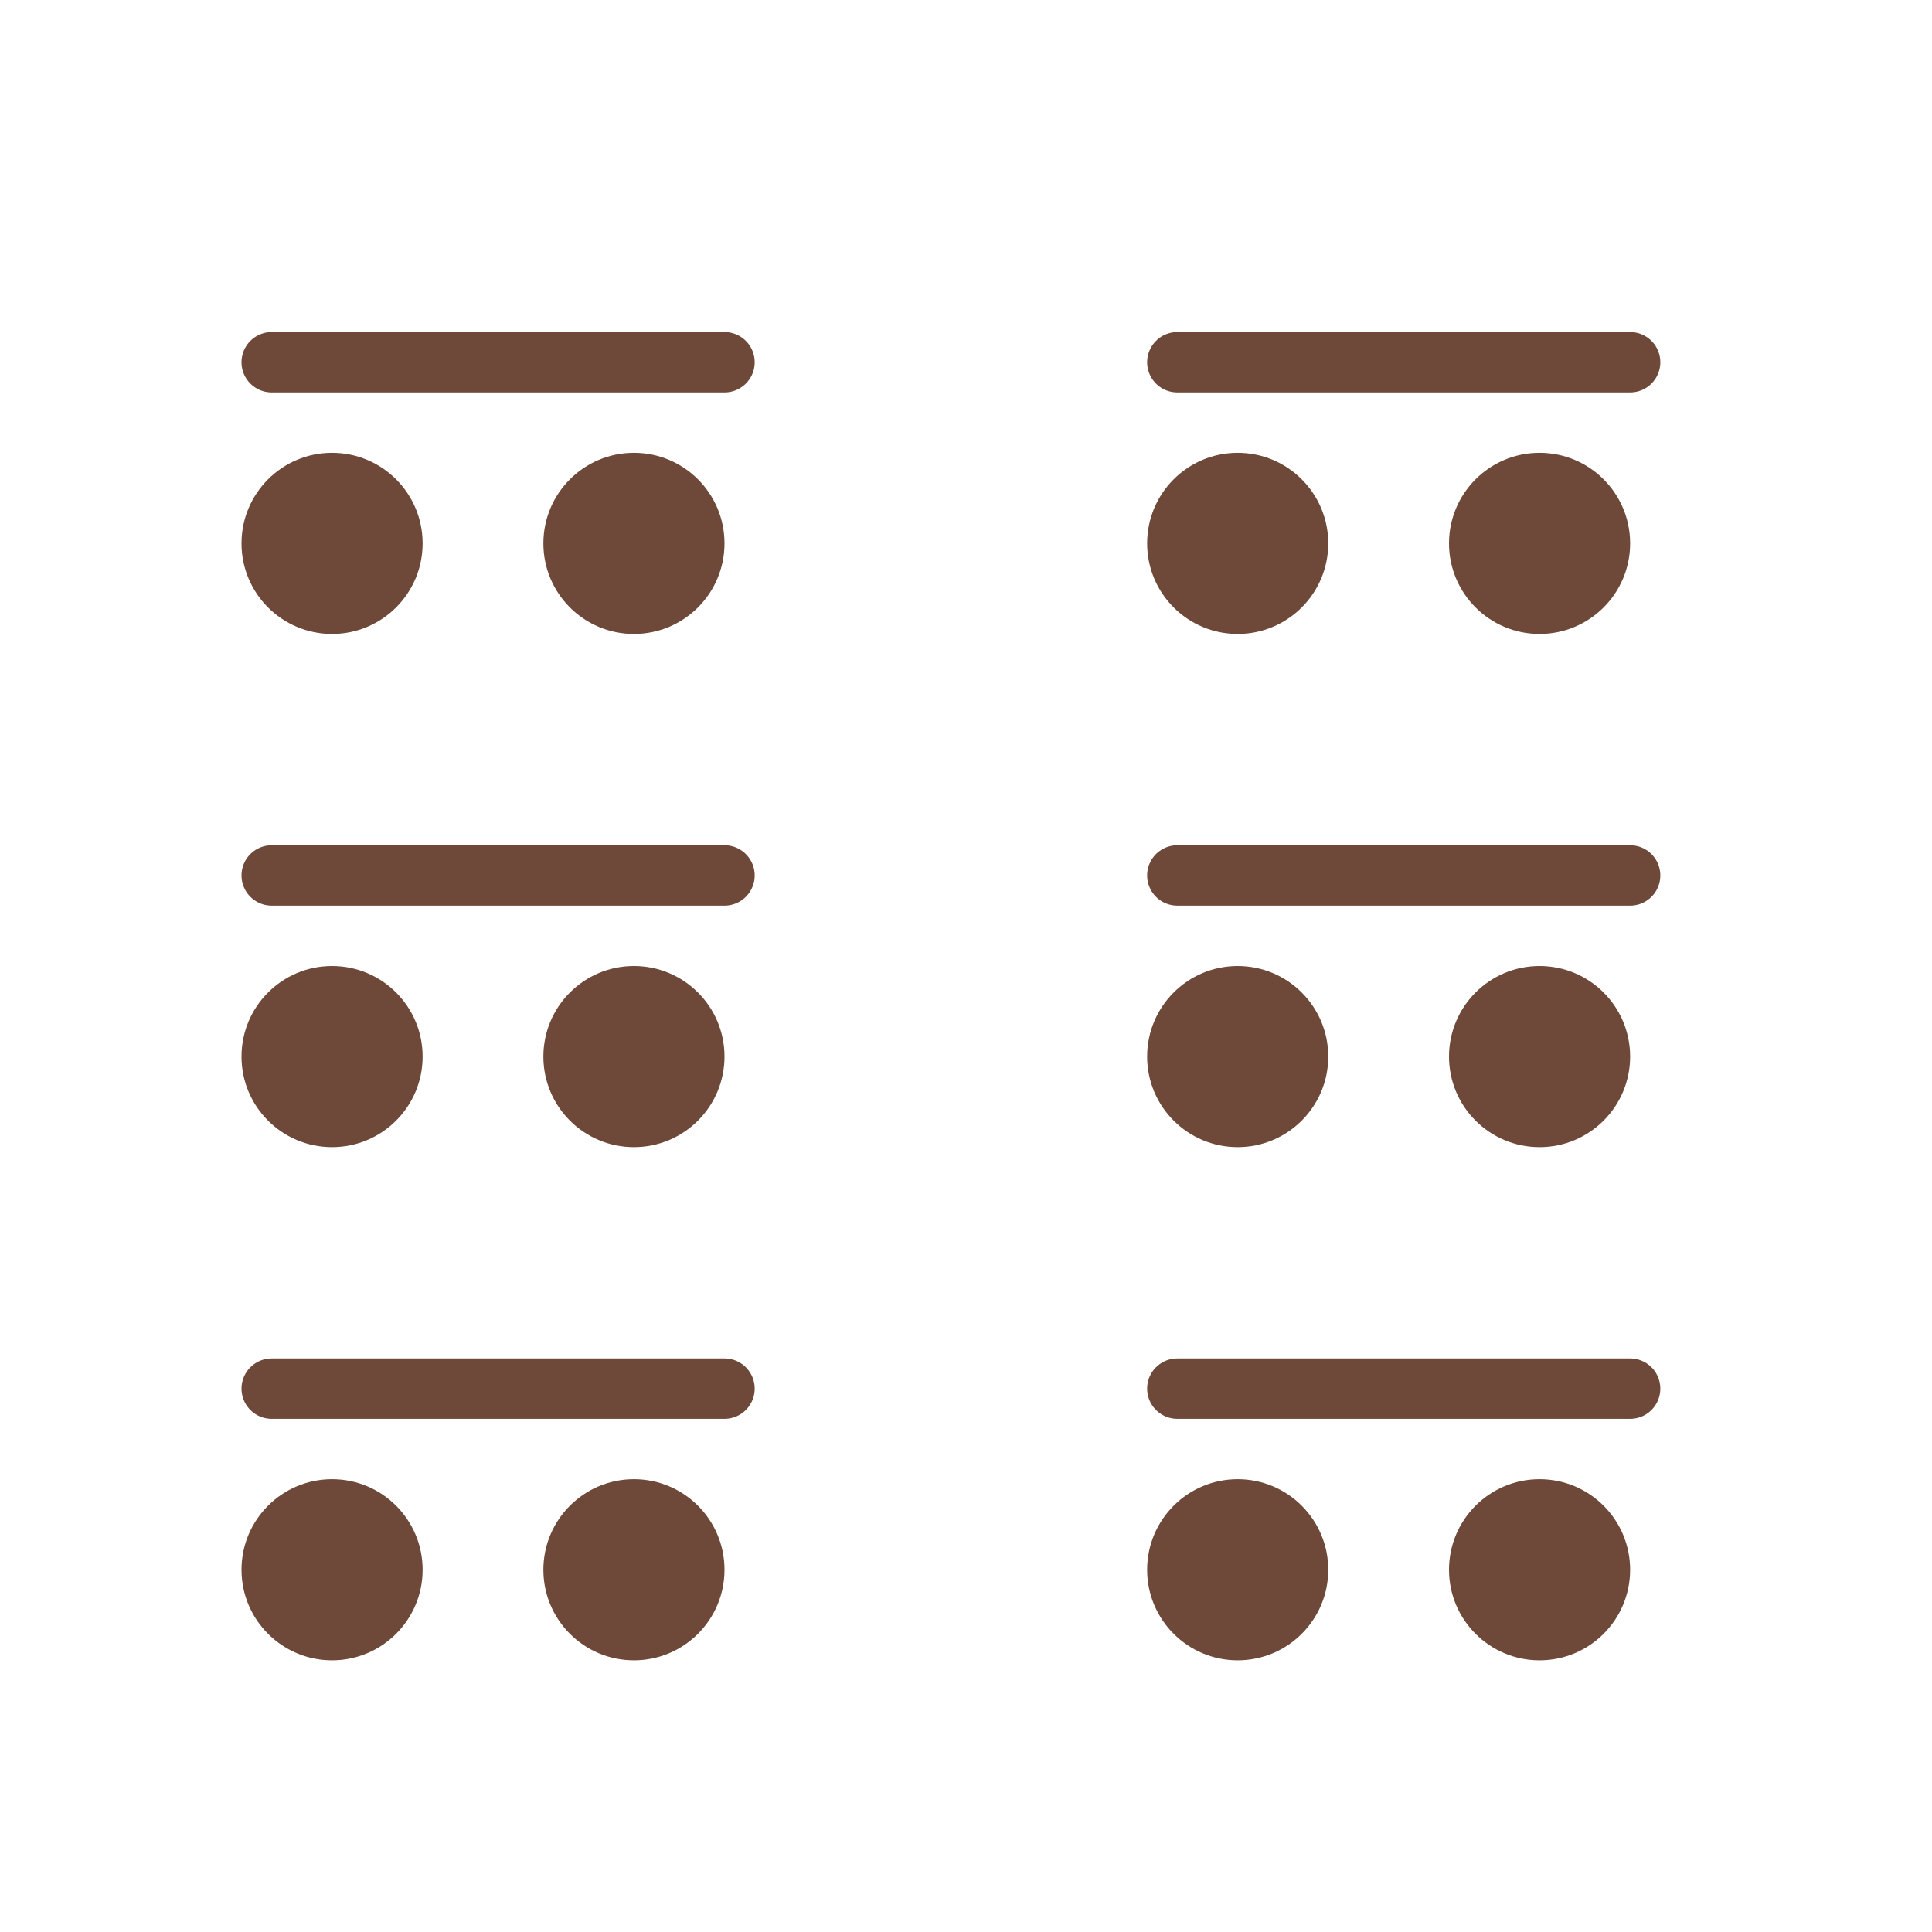
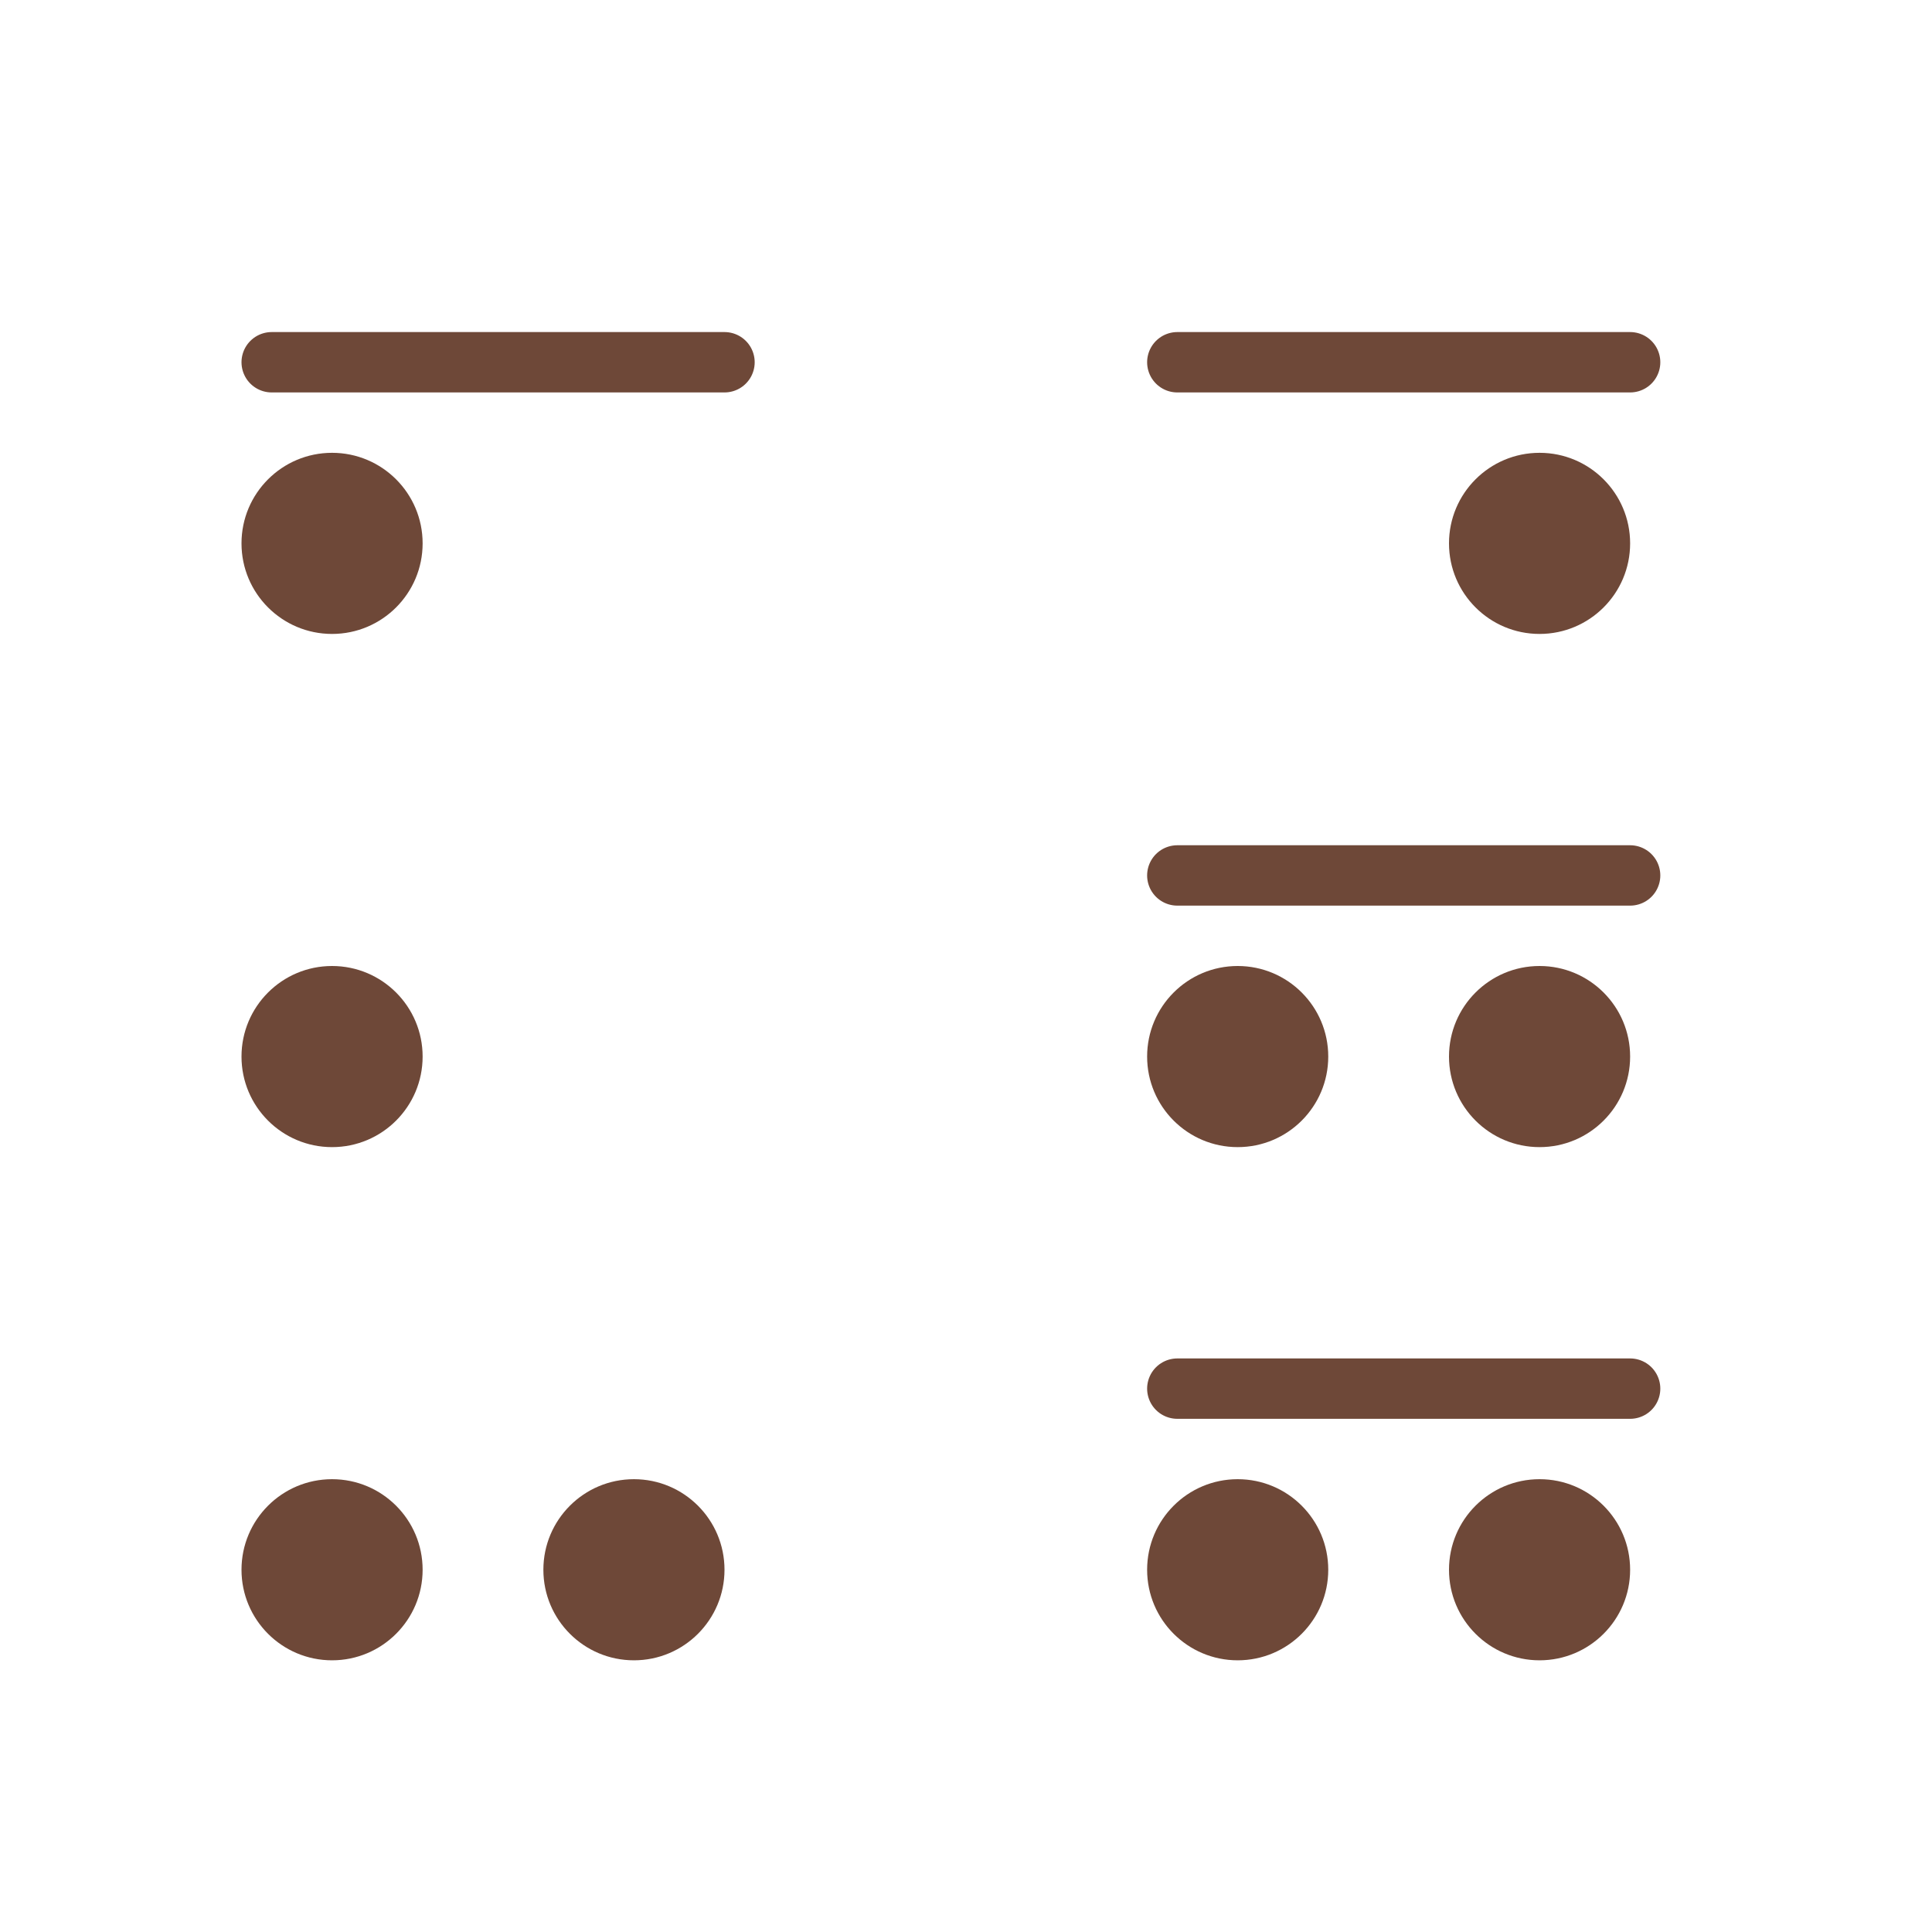
<svg xmlns="http://www.w3.org/2000/svg" width="64" height="64" viewBox="0 0 64 64" fill="none">
  <line x1="9" y1="12" x2="24" y2="12" stroke="#6E4838" stroke-width="2" stroke-linecap="round" />
-   <line x1="9" y1="29" x2="24" y2="29" stroke="#6E4838" stroke-width="2" stroke-linecap="round" />
-   <line x1="9" y1="46" x2="24" y2="46" stroke="#6E4838" stroke-width="2" stroke-linecap="round" />
  <line x1="39" y1="12" x2="54" y2="12" stroke="#6E4838" stroke-width="2" stroke-linecap="round" />
  <line x1="39" y1="29" x2="54" y2="29" stroke="#6E4838" stroke-width="2" stroke-linecap="round" />
  <line x1="39" y1="46" x2="54" y2="46" stroke="#6E4838" stroke-width="2" stroke-linecap="round" />
  <circle cx="11" cy="18" r="3" fill="#6E4838" />
  <circle cx="11" cy="35" r="3" fill="#6E4838" />
  <circle cx="11" cy="52" r="3" fill="#6E4838" />
-   <circle cx="41" cy="18" r="3" fill="#6E4838" />
  <circle cx="41" cy="35" r="3" fill="#6E4838" />
  <circle cx="41" cy="52" r="3" fill="#6E4838" />
-   <circle cx="21" cy="18" r="3" fill="#6E4838" />
-   <circle cx="21" cy="35" r="3" fill="#6E4838" />
  <circle cx="21" cy="52" r="3" fill="#6E4838" />
  <circle cx="51" cy="18" r="3" fill="#6E4838" />
  <circle cx="51" cy="35" r="3" fill="#6E4838" />
  <circle cx="51" cy="52" r="3" fill="#6E4838" />
</svg>